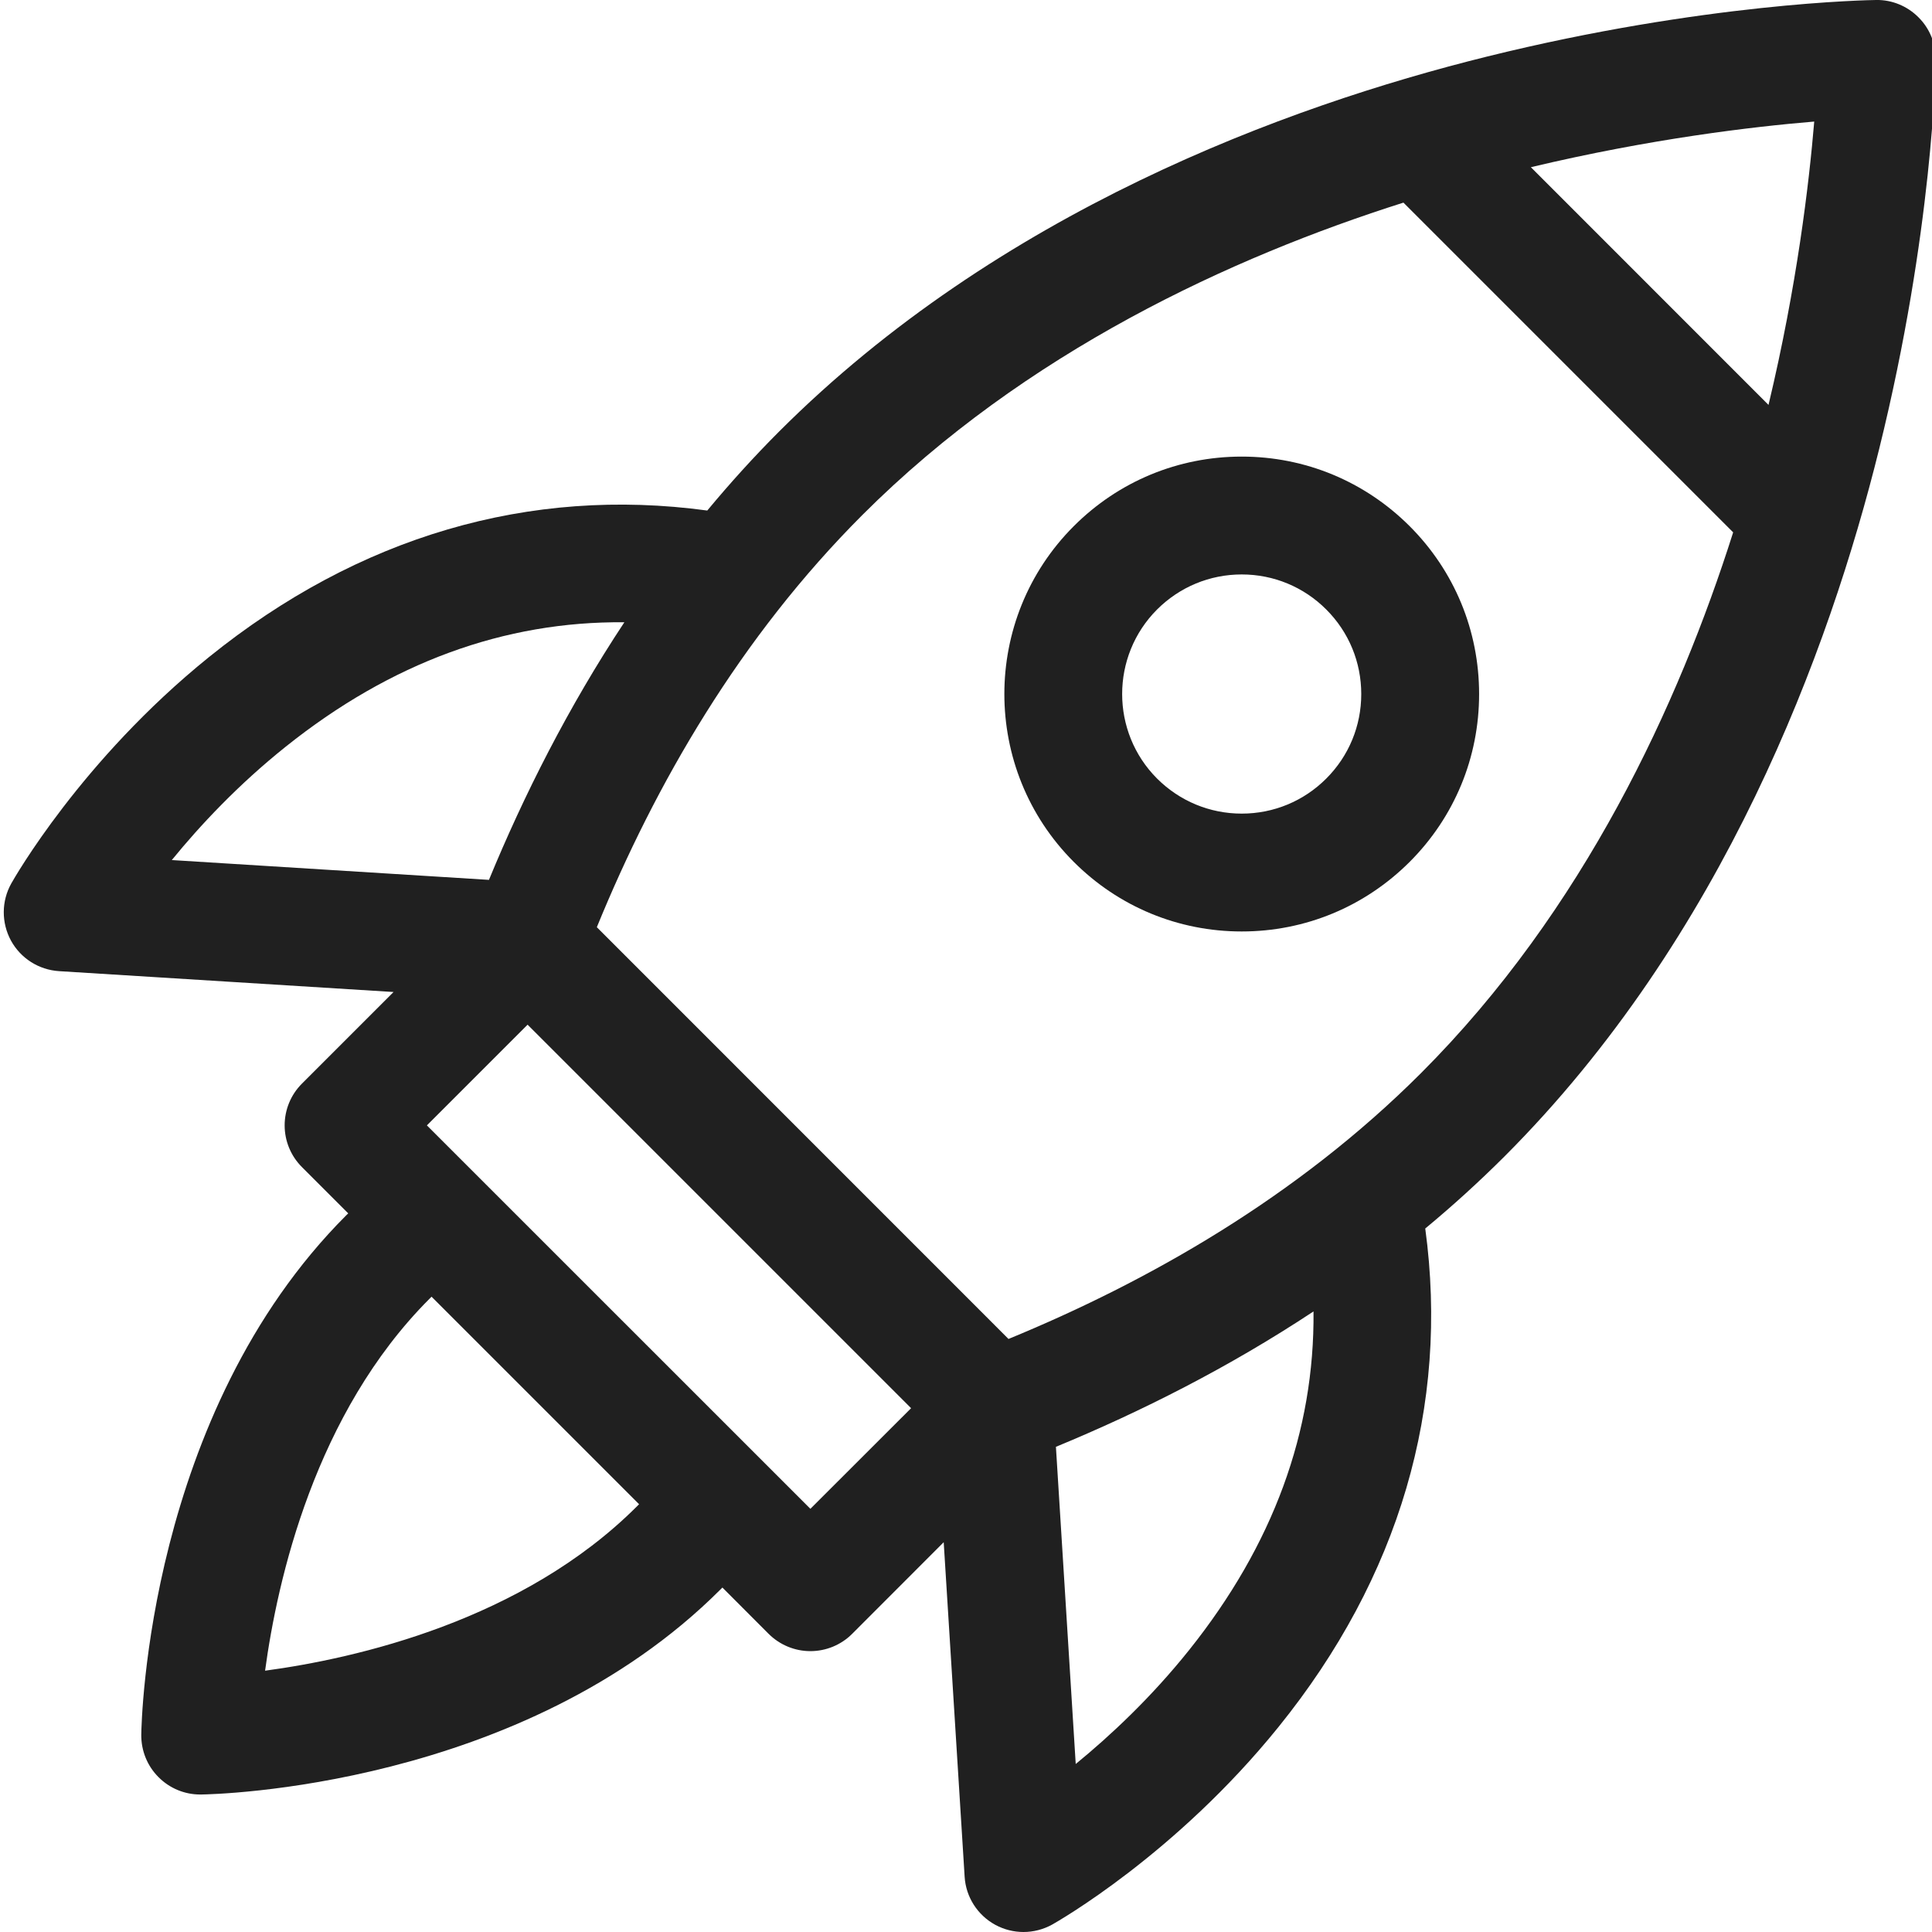
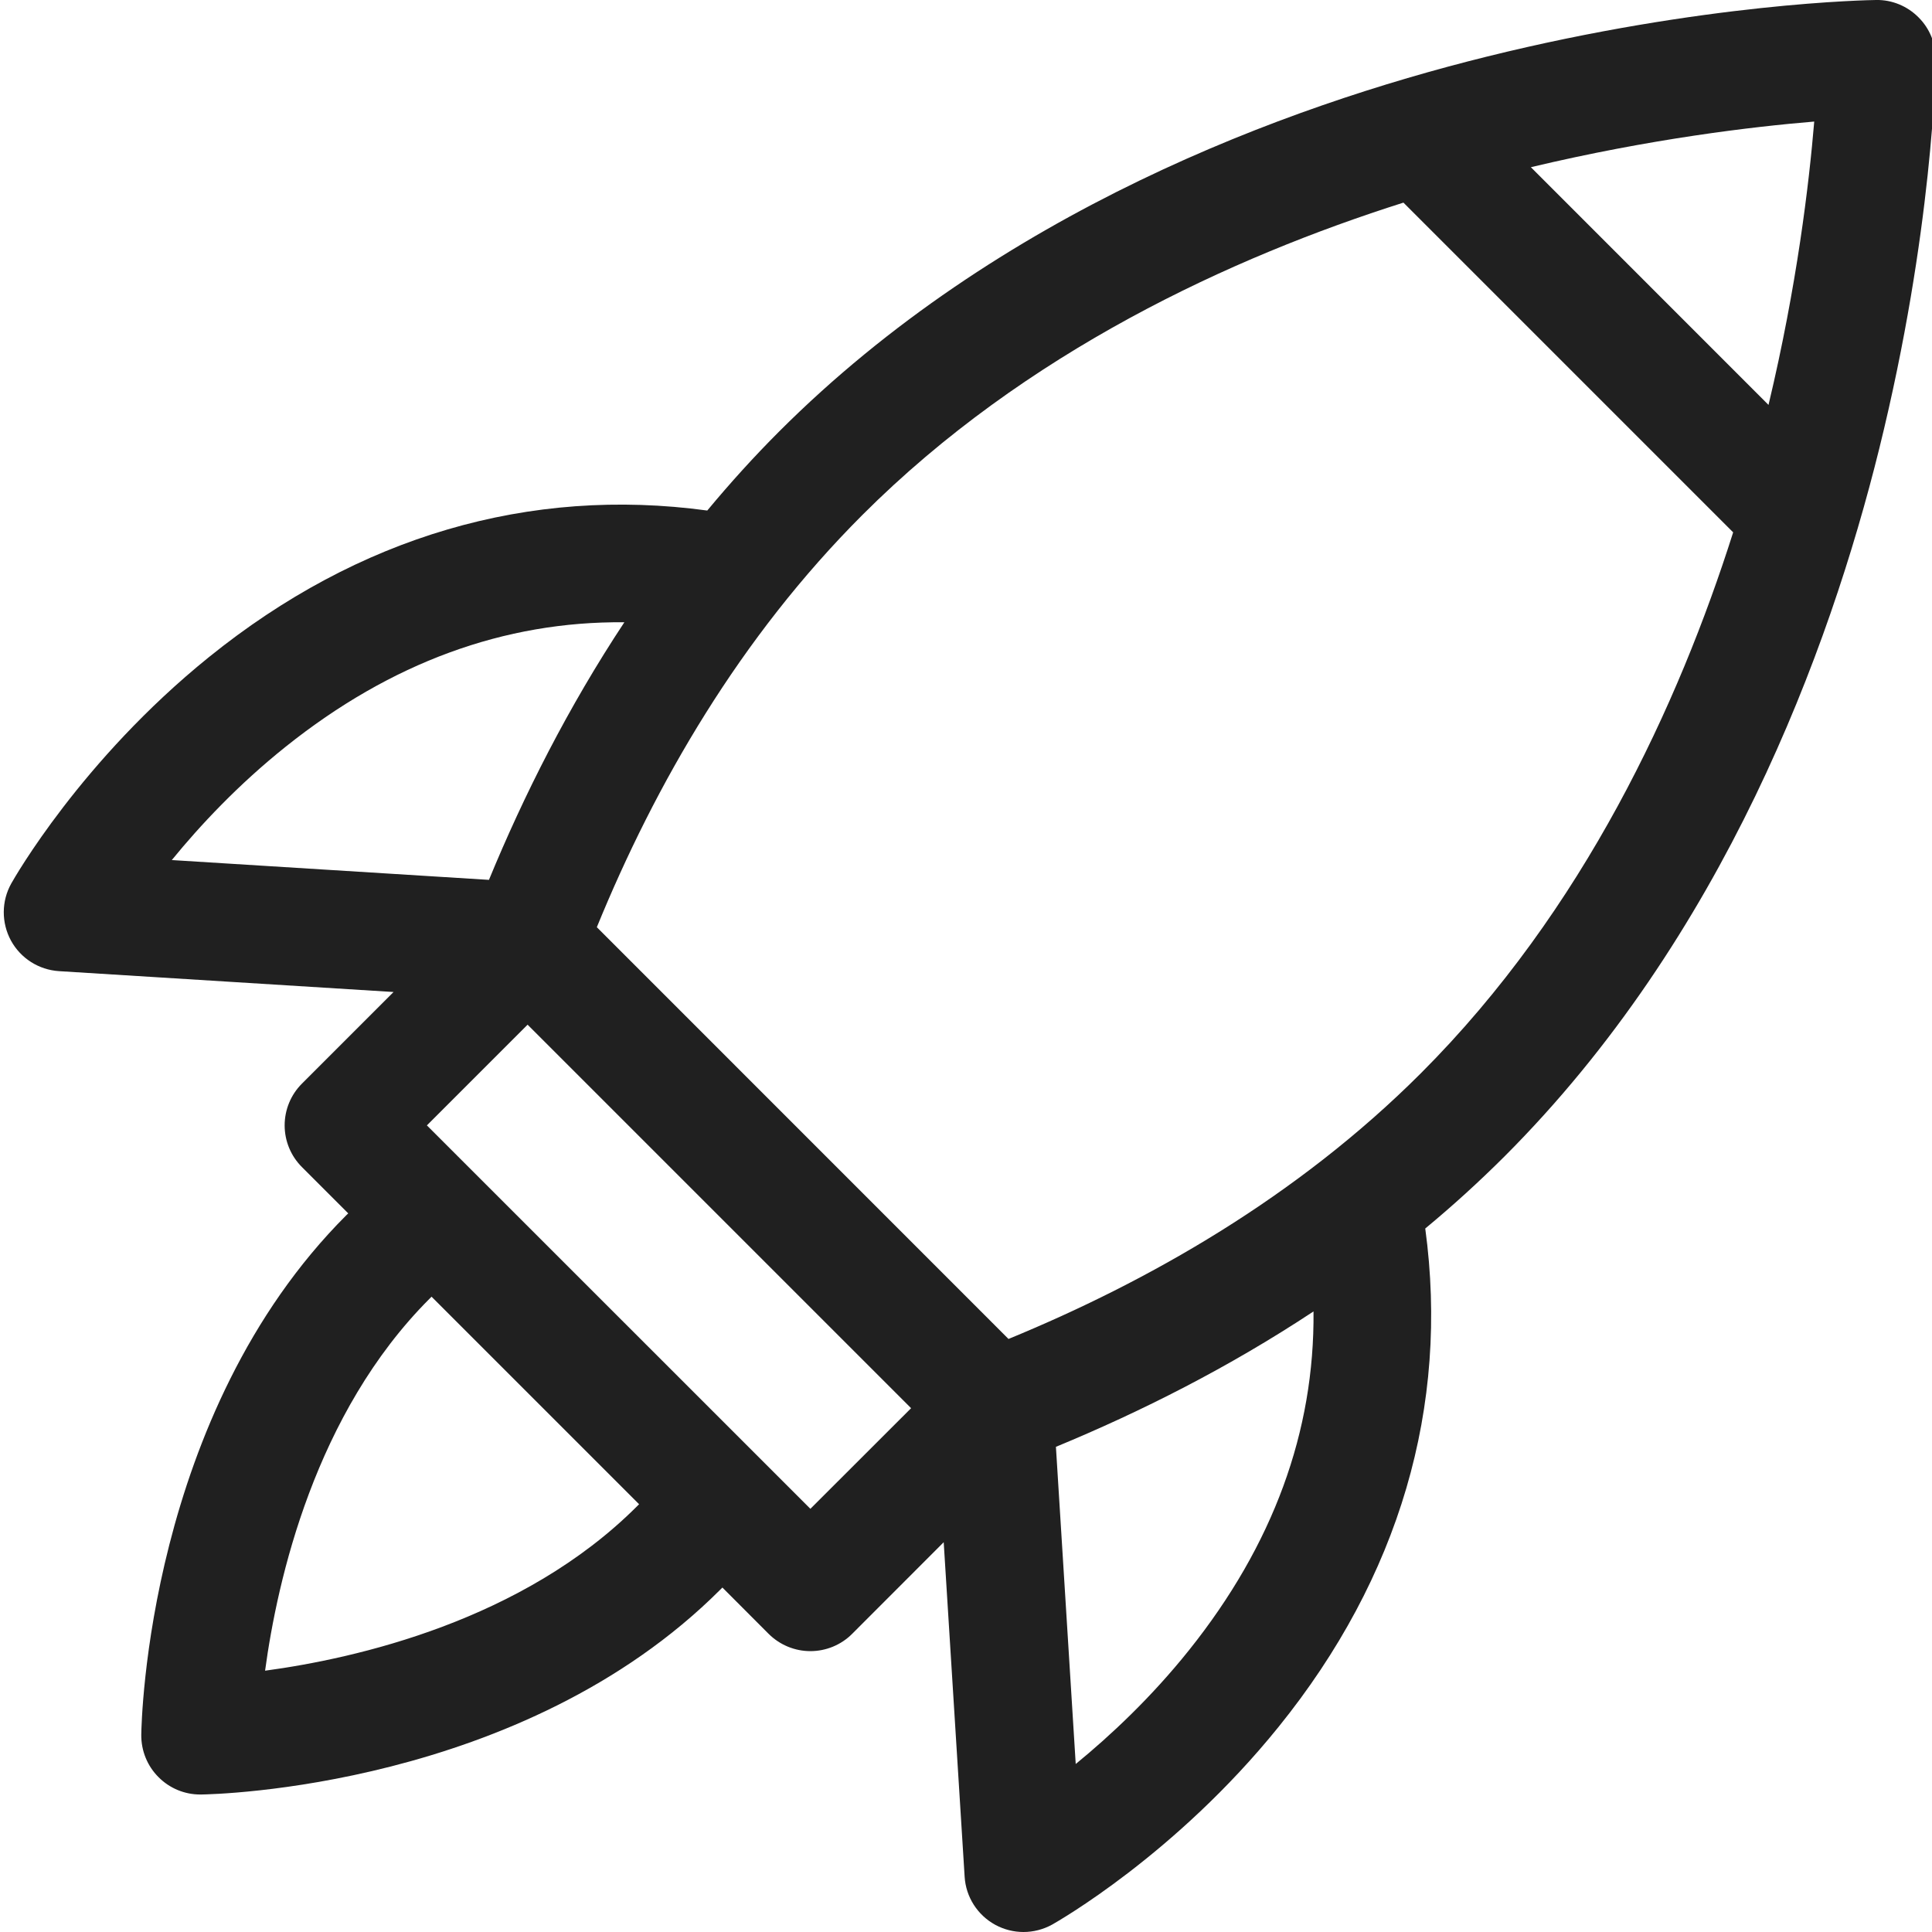
<svg xmlns="http://www.w3.org/2000/svg" width="24" height="24" viewBox="0 0 24 24" fill="none">
  <g clip-path="url(#clip0_249_22390)">
    <path d="M23.832 0.215C23.693 0.075 23.502 -0.004 23.305 0C23.22 0.001 21.171 0.034 18.471 0.703C15.964 1.324 12.403 2.636 9.679 5.36C9.362 5.677 9.066 6.005 8.786 6.342C6.577 6.042 4.454 6.662 2.594 8.164C1.008 9.445 0.175 10.913 0.14 10.975C0.017 11.195 0.016 11.462 0.136 11.684C0.257 11.905 0.482 12.048 0.734 12.064L4.889 12.323L3.75 13.462C3.613 13.599 3.536 13.785 3.536 13.98C3.536 14.174 3.613 14.36 3.75 14.497L4.326 15.073C4.318 15.081 4.31 15.088 4.302 15.096C1.834 17.564 1.757 21.389 1.755 21.55C1.753 21.748 1.83 21.938 1.97 22.077C2.107 22.215 2.293 22.292 2.487 22.292H2.497C2.658 22.29 6.482 22.213 8.95 19.745C8.958 19.737 8.966 19.729 8.974 19.721L9.549 20.297C9.687 20.434 9.873 20.511 10.067 20.511C10.261 20.511 10.448 20.434 10.585 20.297L11.723 19.158L11.983 23.313C11.998 23.564 12.142 23.79 12.364 23.911C12.473 23.97 12.593 24 12.714 24C12.837 24 12.96 23.969 13.072 23.907C13.133 23.872 14.602 23.039 15.882 21.453C17.385 19.593 18.005 17.47 17.705 15.261C18.042 14.982 18.37 14.684 18.687 14.368C21.411 11.644 22.723 8.083 23.344 5.576C24.012 2.876 24.046 0.827 24.047 0.741C24.049 0.544 23.972 0.354 23.832 0.215ZM5.303 13.98L6.554 12.729L11.318 17.493L10.067 18.743L5.303 13.98ZM5.337 16.132C5.345 16.124 5.353 16.116 5.361 16.108L7.939 18.686C7.931 18.694 7.923 18.702 7.915 18.71C6.492 20.133 4.425 20.601 3.293 20.754C3.446 19.622 3.914 17.555 5.337 16.132ZM12.528 16.633L7.414 11.518C8.142 9.738 9.194 7.916 10.714 6.396C12.739 4.371 15.301 3.194 17.434 2.517L21.53 6.613C20.853 8.746 19.676 11.307 17.651 13.332C16.112 14.871 14.263 15.92 12.528 16.633ZM21.969 5.03L19.017 2.077C20.499 1.724 21.768 1.574 22.537 1.51C22.473 2.279 22.323 3.548 21.969 5.03ZM3.55 9.275C4.855 8.232 6.264 7.716 7.756 7.73C7.059 8.784 6.508 9.877 6.074 10.93L2.134 10.684C2.484 10.255 2.959 9.747 3.55 9.275ZM14.772 20.497C14.3 21.088 13.791 21.563 13.363 21.913L13.117 17.973C14.17 17.538 15.263 16.988 16.317 16.291C16.331 17.783 15.815 19.192 14.772 20.497Z" fill="#202020" />
-     <path d="M17.511 6.536C16.953 5.979 16.213 5.672 15.425 5.672C14.637 5.672 13.896 5.979 13.339 6.536C12.189 7.686 12.189 9.557 13.339 10.707C13.896 11.264 14.637 11.571 15.425 11.571C16.213 11.571 16.953 11.264 17.511 10.707C18.068 10.15 18.374 9.409 18.374 8.622C18.374 7.834 18.068 7.093 17.511 6.536ZM16.475 9.672C16.195 9.952 15.822 10.107 15.425 10.107C15.028 10.107 14.655 9.952 14.374 9.672C13.795 9.093 13.795 8.15 14.374 7.571C14.655 7.291 15.028 7.136 15.425 7.136C15.822 7.136 16.195 7.291 16.475 7.571C16.756 7.852 16.91 8.225 16.91 8.622C16.91 9.018 16.756 9.391 16.475 9.672Z" fill="#202020" />
  </g>
  <defs>
    <clipPath id="clip0_249_22390">
      <rect width="24" height="24" fill="white" />
    </clipPath>
  </defs>
</svg>